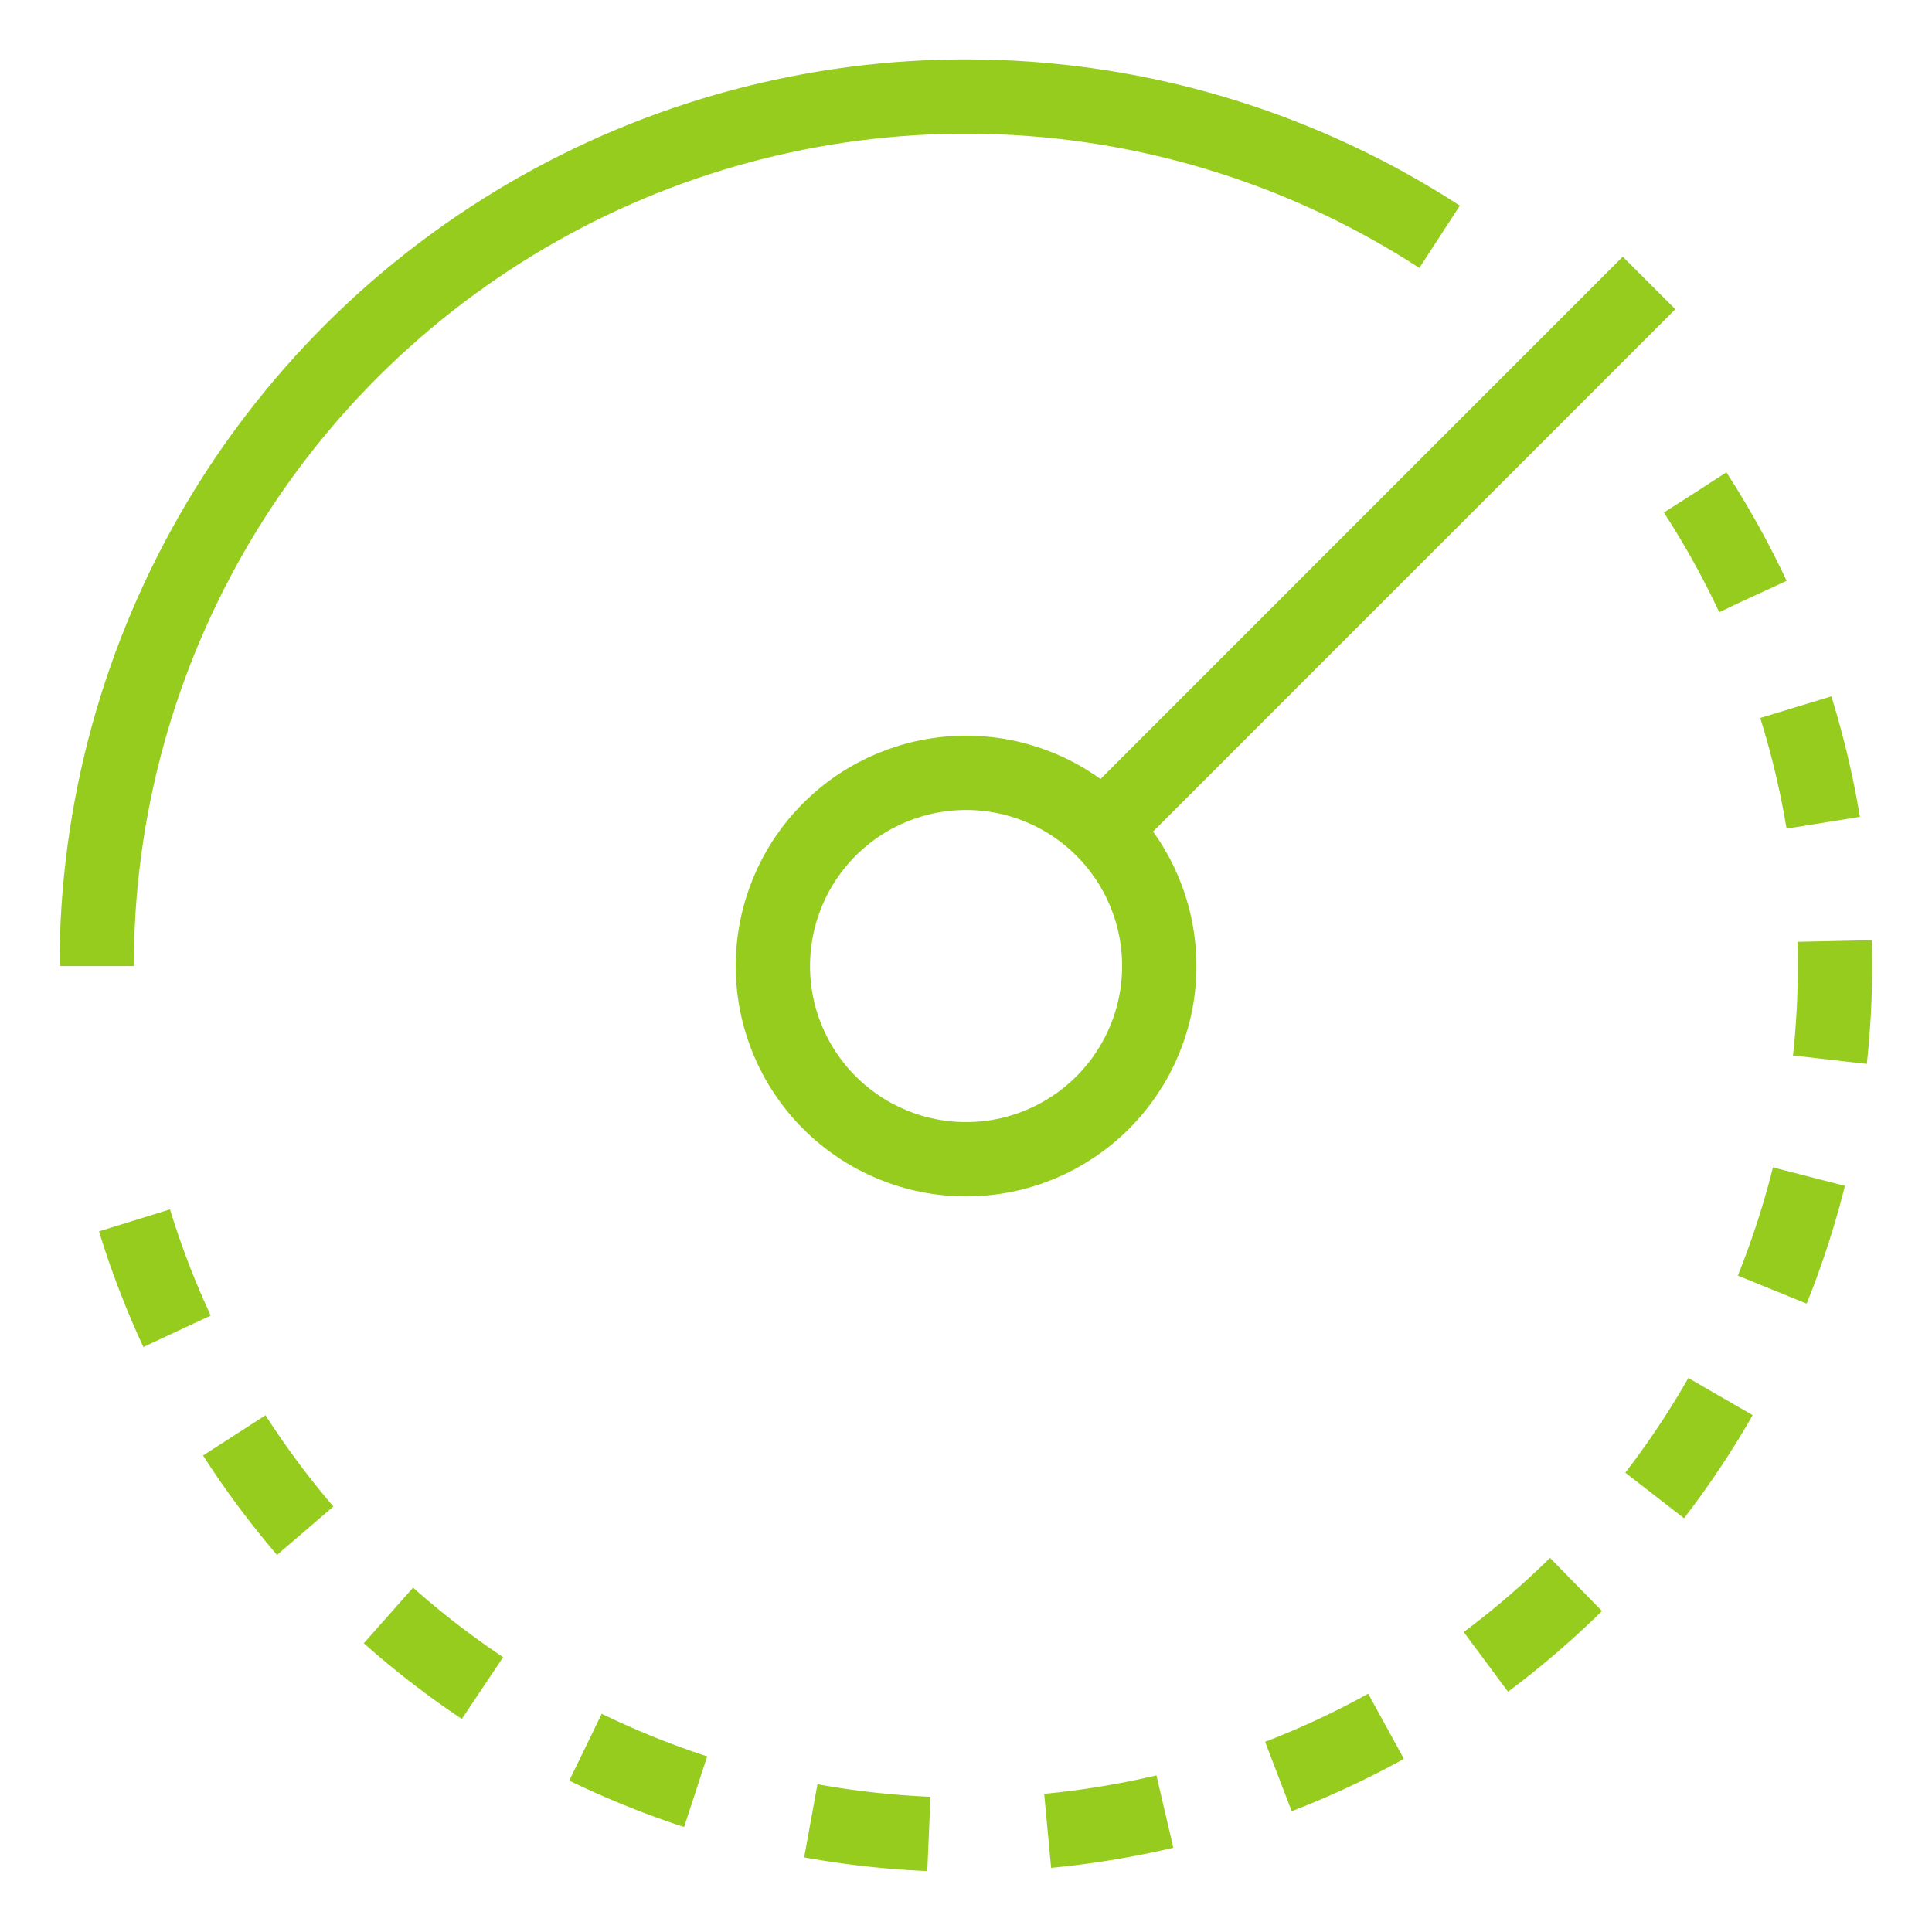
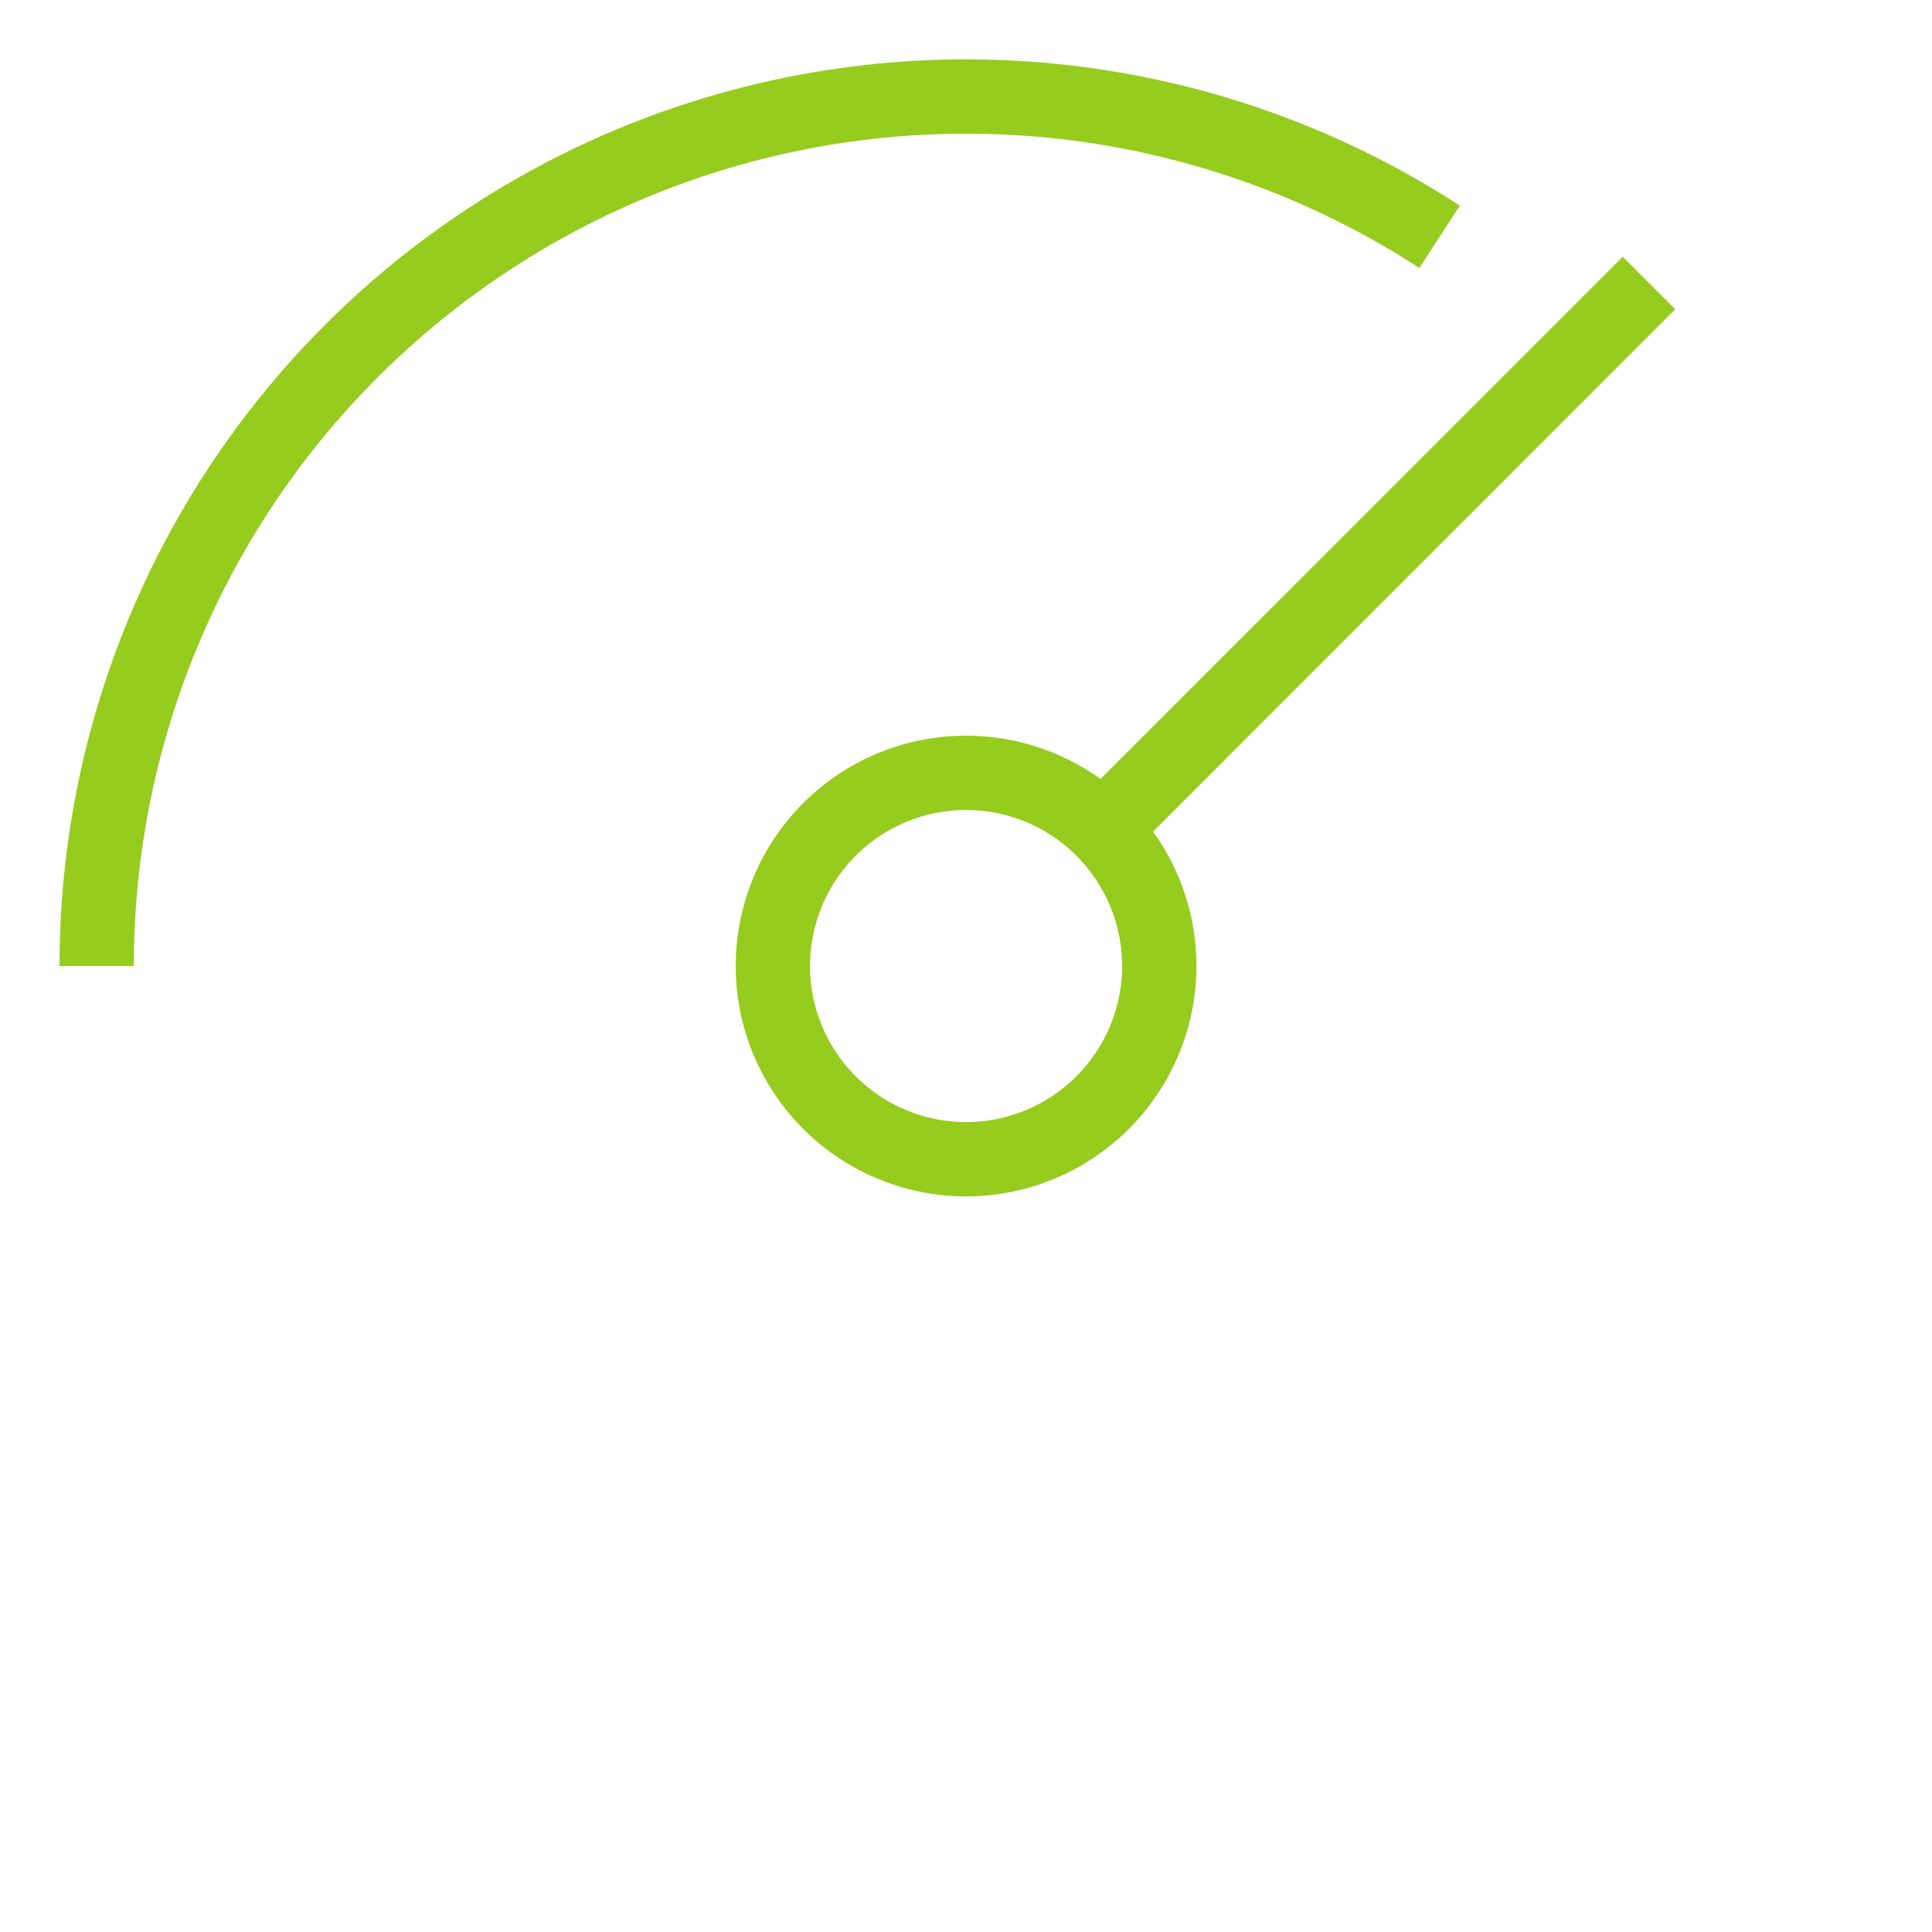
<svg xmlns="http://www.w3.org/2000/svg" width="52" height="52" viewBox="0 0 52 52" fill="none">
-   <path d="M45.627 13.256C47.486 16.124 48.694 19.365 49.166 22.75C49.638 26.135 49.363 29.583 48.359 32.85C47.356 36.117 45.649 39.125 43.359 41.662C41.069 44.199 38.25 46.204 35.102 47.535C31.954 48.865 28.552 49.491 25.137 49.366C21.721 49.241 18.374 48.37 15.331 46.813C12.289 45.256 9.624 43.052 7.524 40.354C5.425 37.657 3.942 34.533 3.18 31.201" stroke="#95CC1E" stroke-width="2" stroke-dasharray="3.2 3.2" />
  <path d="M2.602 26.001C2.601 21.789 3.737 17.655 5.89 14.035C8.044 10.415 11.134 7.444 14.835 5.434C18.536 3.424 22.712 2.45 26.92 2.616C31.129 2.781 35.215 4.079 38.747 6.373M29.678 22.324C28.703 21.348 27.381 20.801 26.002 20.801C24.622 20.801 23.3 21.348 22.325 22.324C21.349 23.299 20.802 24.622 20.802 26.001C20.802 27.38 21.349 28.702 22.325 29.677C23.3 30.653 24.622 31.201 26.002 31.201C27.381 31.201 28.703 30.653 29.678 29.677C30.654 28.702 31.202 27.38 31.202 26.001C31.202 24.622 30.654 23.299 29.678 22.324ZM29.678 22.324L44.384 7.616" stroke="#95CC1E" stroke-width="2" stroke-miterlimit="6.072" />
</svg>